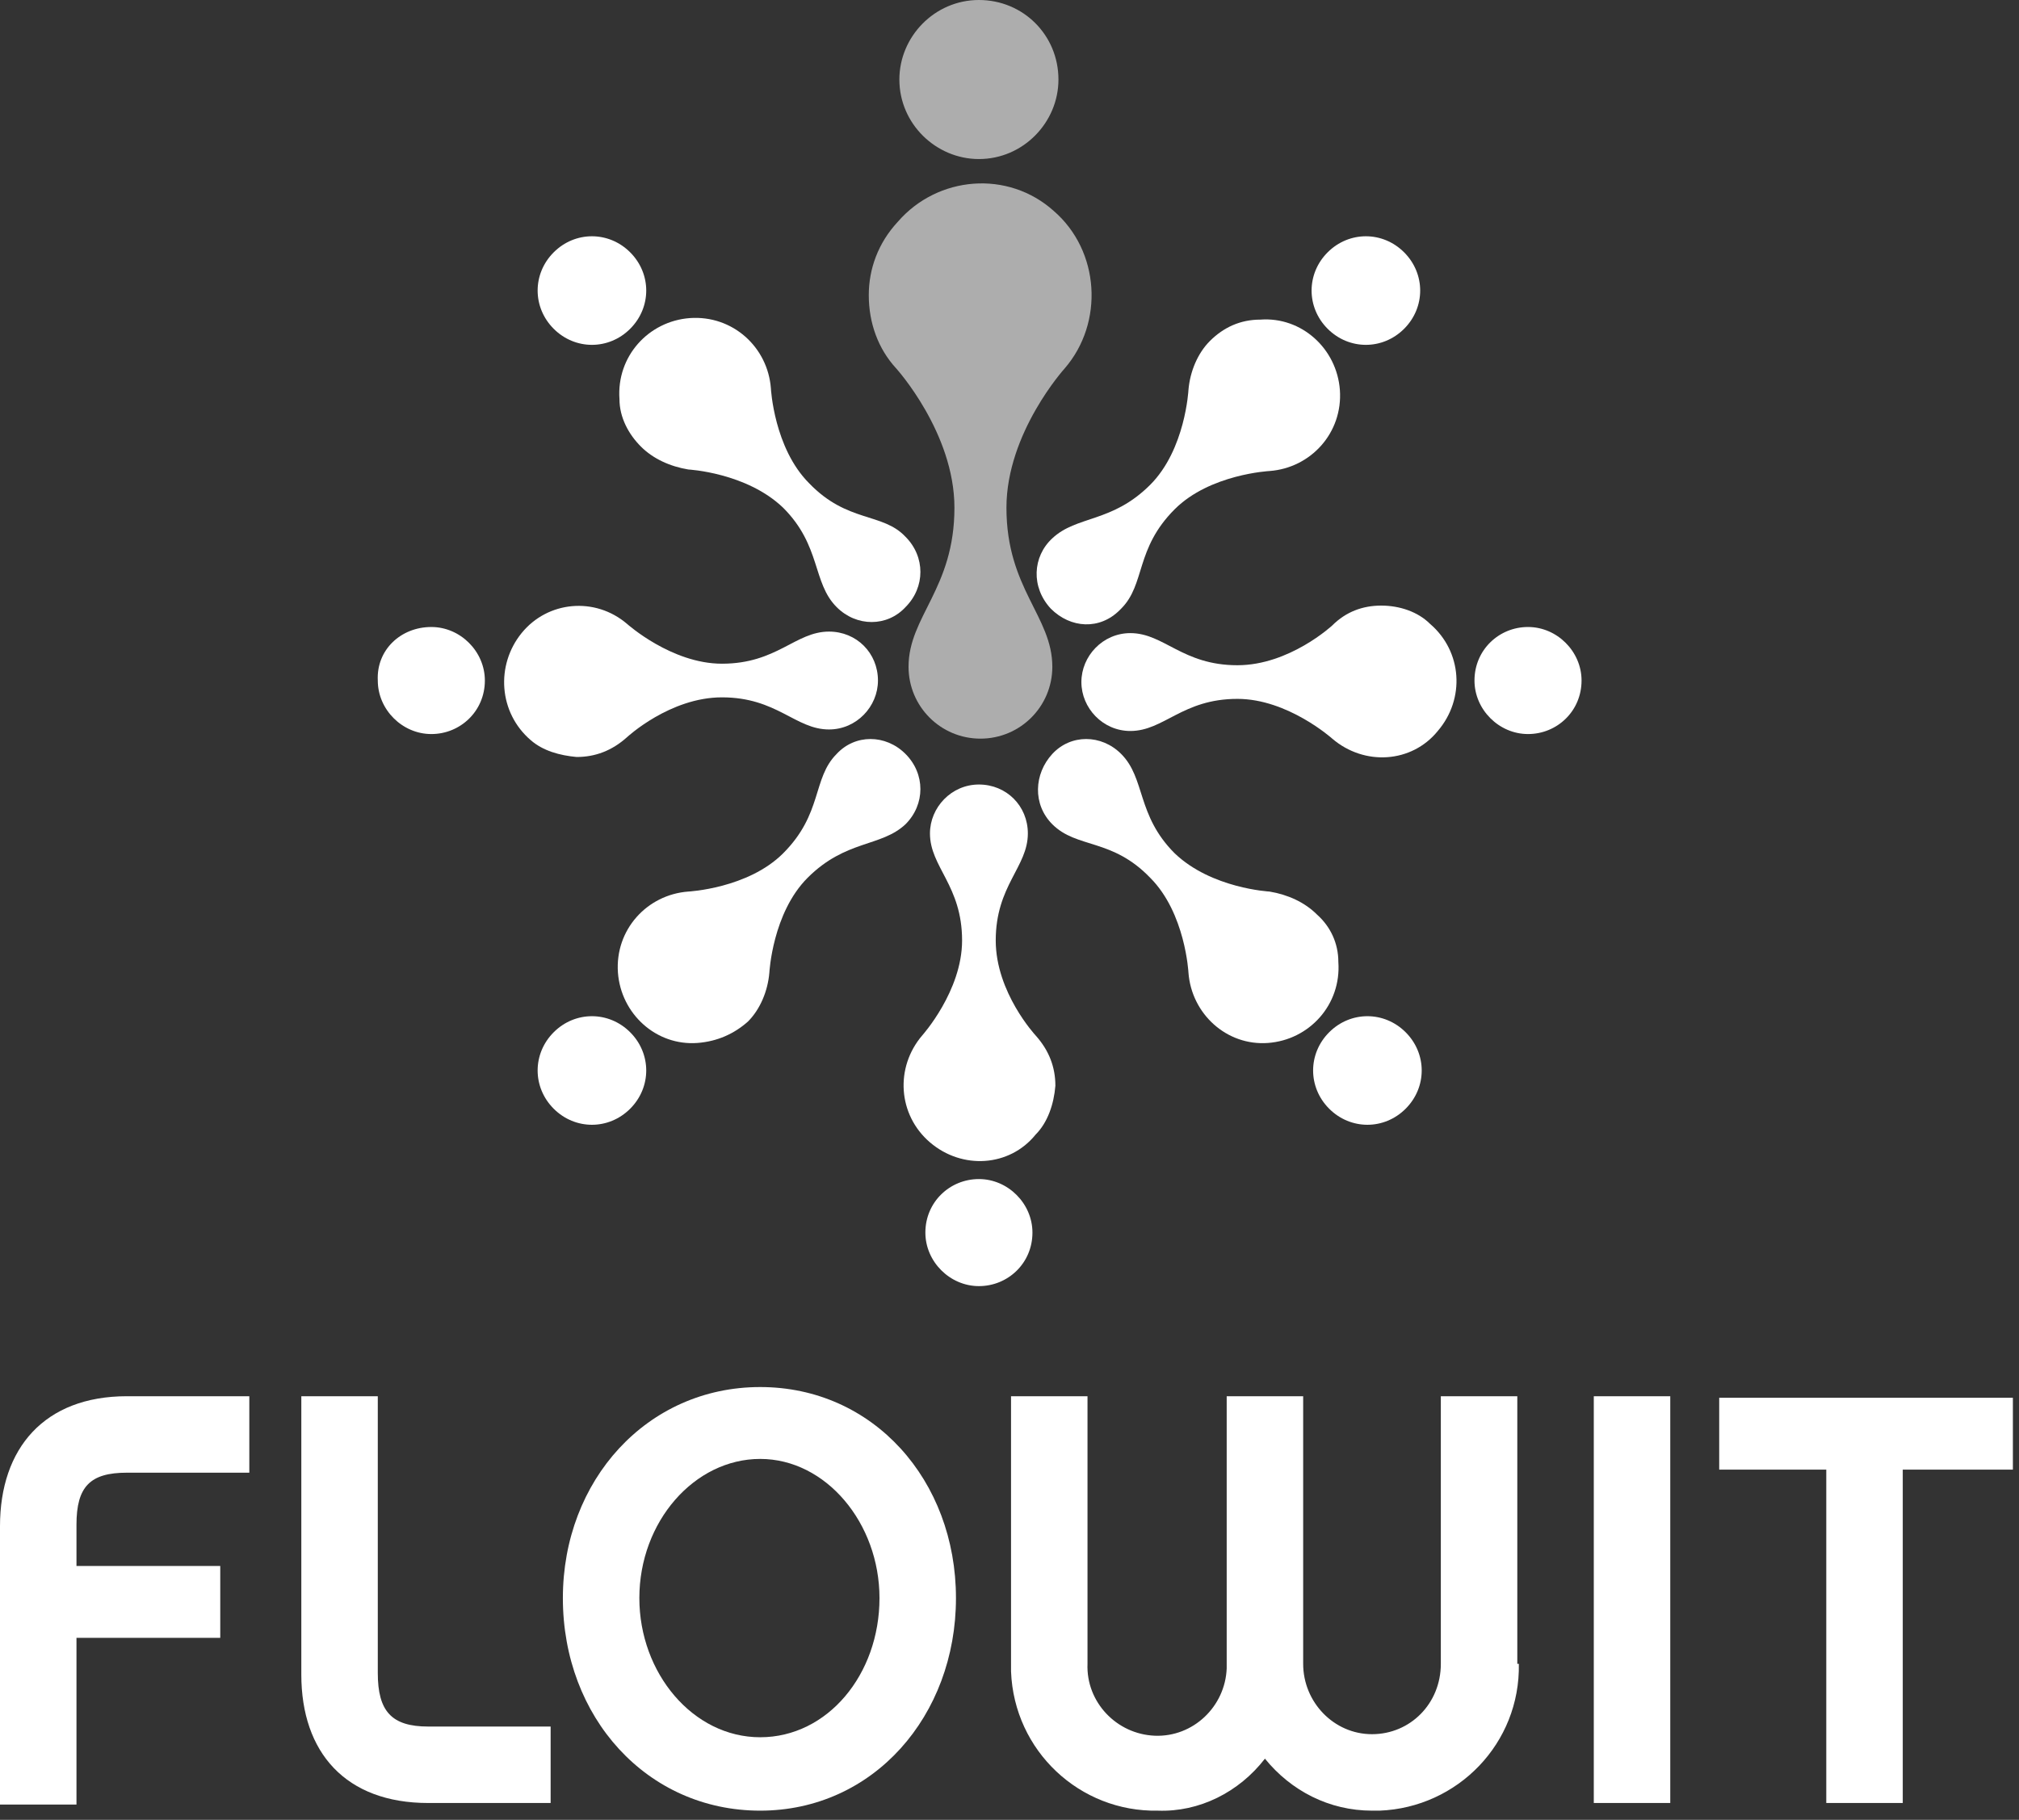
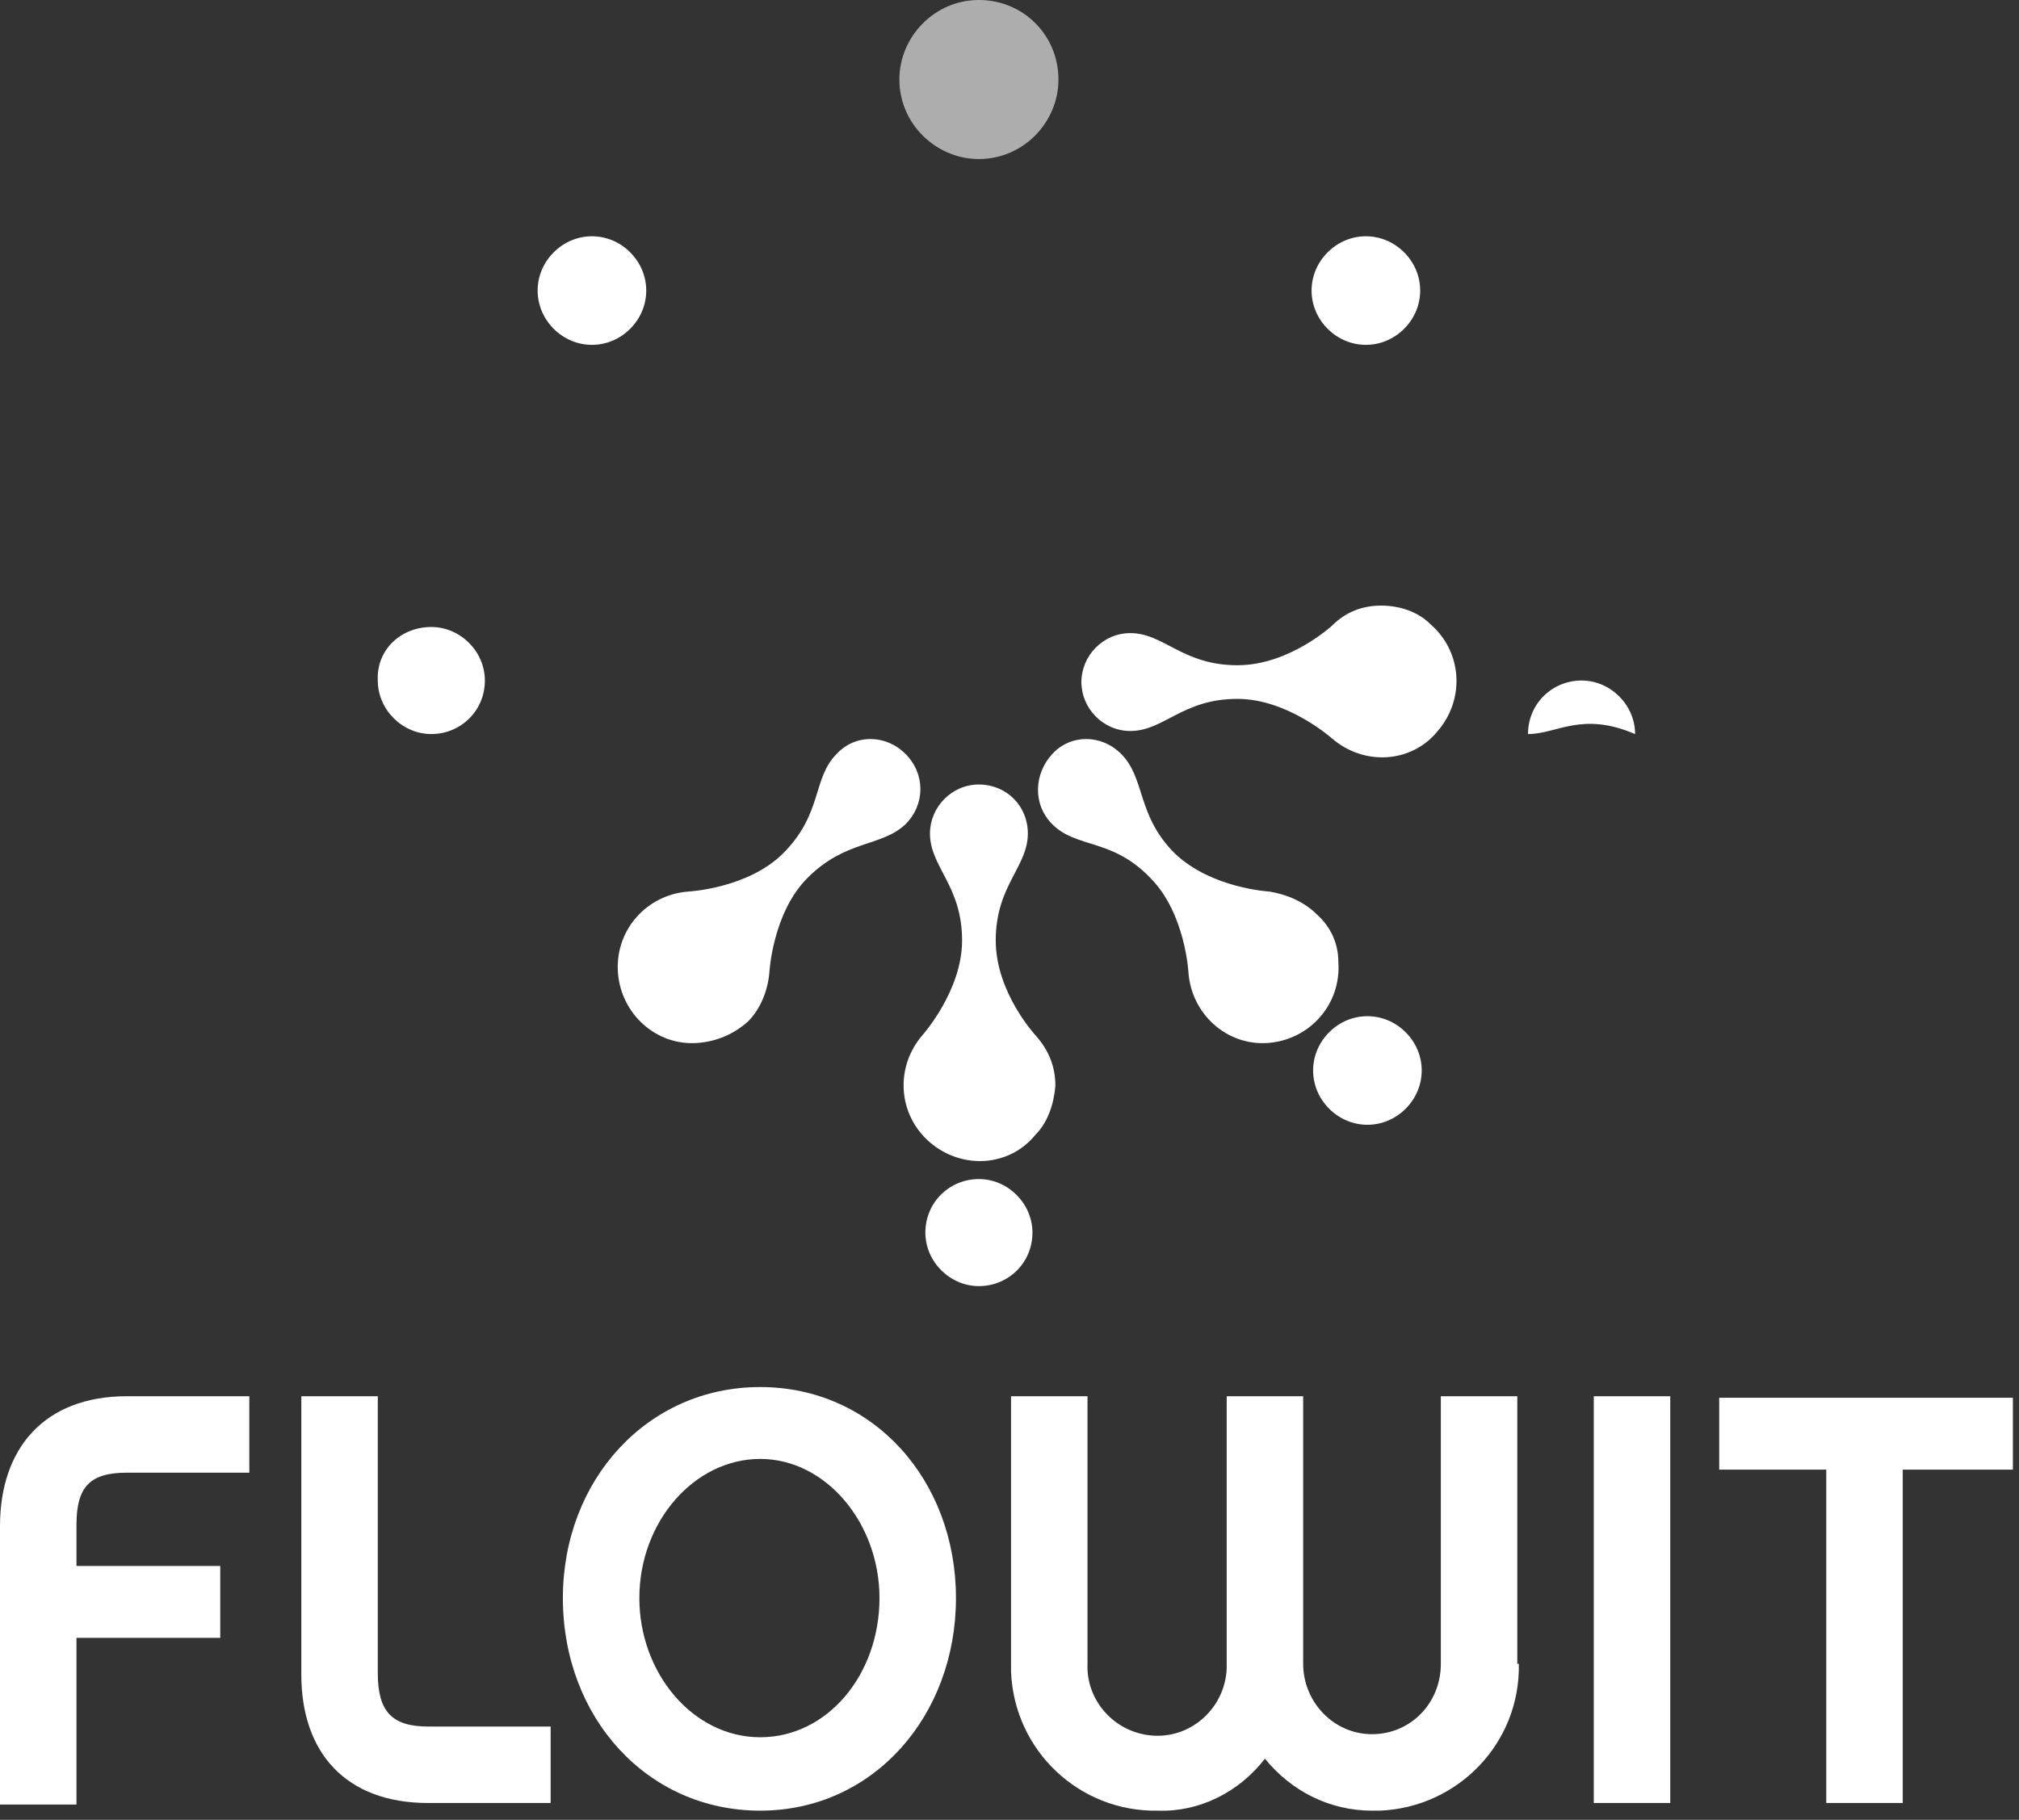
<svg xmlns="http://www.w3.org/2000/svg" version="1.1" id="Ebene_1" x="0px" y="0px" viewBox="0 0 132 119" style="enable-background:new 0 0 132 119;" xml:space="preserve">
  <rect x="0" y="0" width="132" height="119" fill="#333333" stroke="none" />
  <style type="text/css">
	.st0{opacity:0.6;fill-rule:evenodd;clip-rule:evenodd;fill:#FFFFFF;}
	.st1{fill-rule:evenodd;clip-rule:evenodd;fill:#FFFFFF;}
</style>
  <g id="Group-71">
-     <path id="Fill-1" class="st0" d="M56.8,19.3c0,1.8,0.6,3.5,1.8,4.8c0,0,3.8,4.2,3.8,9.1c0,5.3-3,7.1-3,10.4c0,2.6,2.1,4.7,4.7,4.7   s4.7-2.1,4.7-4.7c0-3.3-3-5.1-3-10.4c0-4.9,3.8-9.1,3.8-9.1c2.6-3,2.3-7.7-0.7-10.3c-3-2.7-7.6-2.3-10.2,0.7   C57.4,15.9,56.8,17.6,56.8,19.3" />
    <path id="Fill-3" class="st0" d="M69.2,5.2c0,2.8-2.3,5.2-5.2,5.2c-2.8,0-5.2-2.3-5.2-5.2c0-2.8,2.3-5.2,5.2-5.2   C66.9,0,69.2,2.3,69.2,5.2" />
-     <path id="Fill-13" class="st1" d="M79.1,22.3c-0.8,0.8-1.3,2-1.4,3.2c0,0-0.2,3.9-2.5,6.2c-2.5,2.5-4.8,2-6.4,3.5   c-1.3,1.2-1.4,3.2-0.1,4.6c1.3,1.3,3.2,1.4,4.5,0.1c0.1-0.1,0.1-0.1,0.1-0.1c1.6-1.6,0.9-3.9,3.5-6.5c2.3-2.3,6.2-2.5,6.2-2.5   c2.7-0.2,4.8-2.5,4.6-5.3c-0.2-2.7-2.5-4.8-5.2-4.6C81.1,20.9,80,21.4,79.1,22.3" />
    <path id="Fill-15" class="st1" d="M91.8,21.5c-1.4,1.4-3.6,1.4-5,0c-1.4-1.4-1.4-3.6,0-5c1.4-1.4,3.6-1.4,5,0   C93.2,17.9,93.2,20.1,91.8,21.5" />
    <path id="Fill-17" class="st1" d="M48.9,66.8c0.8-0.8,1.3-2,1.4-3.2c0,0,0.2-3.9,2.5-6.2c2.5-2.5,4.8-2,6.4-3.5   c1.3-1.3,1.3-3.3,0-4.6c-1.3-1.3-3.3-1.3-4.5,0c-1.6,1.6-0.9,3.9-3.5,6.5c-2.3,2.3-6.2,2.5-6.2,2.5c-2.7,0.2-4.8,2.5-4.6,5.3   c0.2,2.7,2.5,4.8,5.2,4.6C46.9,68.1,48,67.6,48.9,66.8" />
-     <path id="Fill-19" class="st1" d="M36.2,67.5c1.4-1.4,3.6-1.4,5,0c1.4,1.4,1.4,3.6,0,5c-1.4,1.4-3.6,1.4-5,0   C34.8,71.1,34.8,68.9,36.2,67.5" />
    <path id="Fill-23" class="st1" d="M60.5,80.6c0-2,1.6-3.5,3.5-3.5c1.9,0,3.5,1.6,3.5,3.5c0,2-1.6,3.5-3.5,3.5   C62.1,84.1,60.5,82.5,60.5,80.6" />
    <path id="Fill-25" class="st1" d="M69,71c0-1.2-0.4-2.3-1.3-3.3c0,0-2.6-2.8-2.6-6.2c0-3.6,2.1-4.8,2.1-7c0-1.8-1.4-3.2-3.2-3.2   s-3.2,1.5-3.2,3.2c0,2.2,2.1,3.4,2.1,7c0,3.3-2.6,6.2-2.6,6.2c-1.8,2.1-1.6,5.2,0.5,7c2.1,1.8,5.2,1.6,6.9-0.5   C68.5,73.4,68.9,72.2,69,71" />
    <path id="Fill-35" class="st1" d="M90.3,39.6c-1.2,0-2.3,0.4-3.2,1.3c0,0-2.8,2.6-6.2,2.6c-3.6,0-4.8-2.1-7-2.1   c-1.8,0-3.2,1.5-3.2,3.2s1.4,3.2,3.2,3.2c2.2,0,3.4-2.1,7-2.1c3.3,0,6.2,2.6,6.2,2.6c2.1,1.8,5.2,1.6,6.9-0.5   c1.8-2.1,1.6-5.2-0.5-7C92.7,40,91.5,39.6,90.3,39.6" />
-     <path id="Fill-37" class="st1" d="M99.9,48c-1.9,0-3.5-1.6-3.5-3.5c0-2,1.6-3.5,3.5-3.5c1.9,0,3.5,1.6,3.5,3.5   C103.4,46.5,101.8,48,99.9,48" />
-     <path id="Fill-39" class="st1" d="M37.7,49.5c1.2,0,2.3-0.4,3.3-1.3c0,0,2.8-2.6,6.2-2.6c3.6,0,4.8,2.1,7,2.1   c1.8,0,3.2-1.5,3.2-3.2c0-1.8-1.4-3.2-3.2-3.2c-2.2,0-3.4,2.1-7,2.1c-3.3,0-6.2-2.6-6.2-2.6c-2.1-1.8-5.2-1.5-6.9,0.6   s-1.5,5.2,0.6,7C35.5,49.1,36.6,49.4,37.7,49.5" />
+     <path id="Fill-37" class="st1" d="M99.9,48c0-2,1.6-3.5,3.5-3.5c1.9,0,3.5,1.6,3.5,3.5   C103.4,46.5,101.8,48,99.9,48" />
    <path id="Fill-41" class="st1" d="M28.2,41c1.9,0,3.5,1.6,3.5,3.5c0,2-1.6,3.5-3.5,3.5s-3.5-1.6-3.5-3.5C24.6,42.5,26.2,41,28.2,41   " />
    <path id="Fill-51" class="st1" d="M86.1,59.8c-0.8-0.8-1.9-1.3-3.1-1.5c0,0-3.8-0.2-6.2-2.5c-2.5-2.5-1.9-4.9-3.5-6.5   c-1.3-1.3-3.3-1.3-4.5,0s-1.3,3.3,0,4.6c1.6,1.6,3.9,0.9,6.4,3.5c2.3,2.3,2.5,6.2,2.5,6.2c0.2,2.7,2.5,4.8,5.2,4.6   c2.7-0.2,4.8-2.5,4.6-5.3C87.5,61.7,87,60.6,86.1,59.8" />
    <path id="Fill-53" class="st1" d="M86.9,72.5c-1.4-1.4-1.4-3.6,0-5c1.4-1.4,3.6-1.4,5,0c1.4,1.4,1.4,3.6,0,5   C90.5,73.9,88.3,73.9,86.9,72.5" />
-     <path id="Fill-55" class="st1" d="M41.9,29.2c0.8,0.8,1.9,1.3,3.1,1.5c0,0,3.8,0.2,6.2,2.5c2.5,2.5,1.9,4.9,3.5,6.5   c1.3,1.3,3.3,1.3,4.5,0c1.3-1.3,1.3-3.3,0-4.6c-1.5-1.6-3.8-0.9-6.3-3.5c-2.3-2.3-2.5-6.2-2.5-6.2c-0.2-2.7-2.5-4.8-5.3-4.6   c-2.7,0.2-4.8,2.5-4.6,5.3C40.5,27.3,41.1,28.4,41.9,29.2" />
    <path id="Fill-57" class="st1" d="M41.2,16.5c1.4,1.4,1.4,3.6,0,5c-1.4,1.4-3.6,1.4-5,0c-1.4-1.4-1.4-3.6,0-5   C37.6,15.1,39.8,15.1,41.2,16.5" />
    <g>
      <path id="Fill-68" class="st1" d="M104.2,117.9h5V91.3h-5V117.9z" />
      <path id="Fill-70" class="st1" d="M124.4,96.1v21.8h-5V96.1h-7v-4.7h19.2v4.7H124.4z" />
      <path id="Fill-65" class="st1" d="M99.3,108.8c0.1,5.2-4,9.4-9.1,9.6h-0.5c-2.8,0-5.3-1.3-7-3.4c-1.7,2.2-4.3,3.5-7,3.4    c-5.1,0.1-9.4-3.9-9.6-9.1v-0.5V91.3h5v17.5c-0.1,2.5,1.9,4.6,4.4,4.7c2.5,0.1,4.6-1.9,4.7-4.4v-0.3V91.3h5v17.5    c0,2.5,2,4.6,4.5,4.6c2.5,0,4.5-2,4.5-4.6V91.3h5V108.8z" />
      <path id="Fill-59" class="st1" d="M5,102.4h9.4v4.7H5v10.9H0V99.8c0-5.1,2.9-8.5,8.3-8.5h8v5h-8c-2.4,0-3.3,0.9-3.3,3.4L5,102.4z" />
      <path id="Fill-61" class="st1" d="M19.7,109.5V91.3h5v18.1c0,2.5,0.9,3.5,3.3,3.5H36v5h-8C22.6,117.9,19.7,114.6,19.7,109.5" />
      <path id="Fill-63" class="st1" d="M57.5,104.5c0-4.9-3.5-9.1-7.8-9.1c-4.3,0-7.9,4.1-7.9,9.1c0,4.9,3.5,9.1,7.9,9.1    C54.1,113.6,57.5,109.5,57.5,104.5 M62.5,104.5c0,7.7-5.4,13.9-12.8,13.9c-7.4,0-12.9-6.1-12.9-13.9c0-7.7,5.5-13.8,12.9-13.8    C57.1,90.7,62.5,96.8,62.5,104.5" />
    </g>
  </g>
</svg>